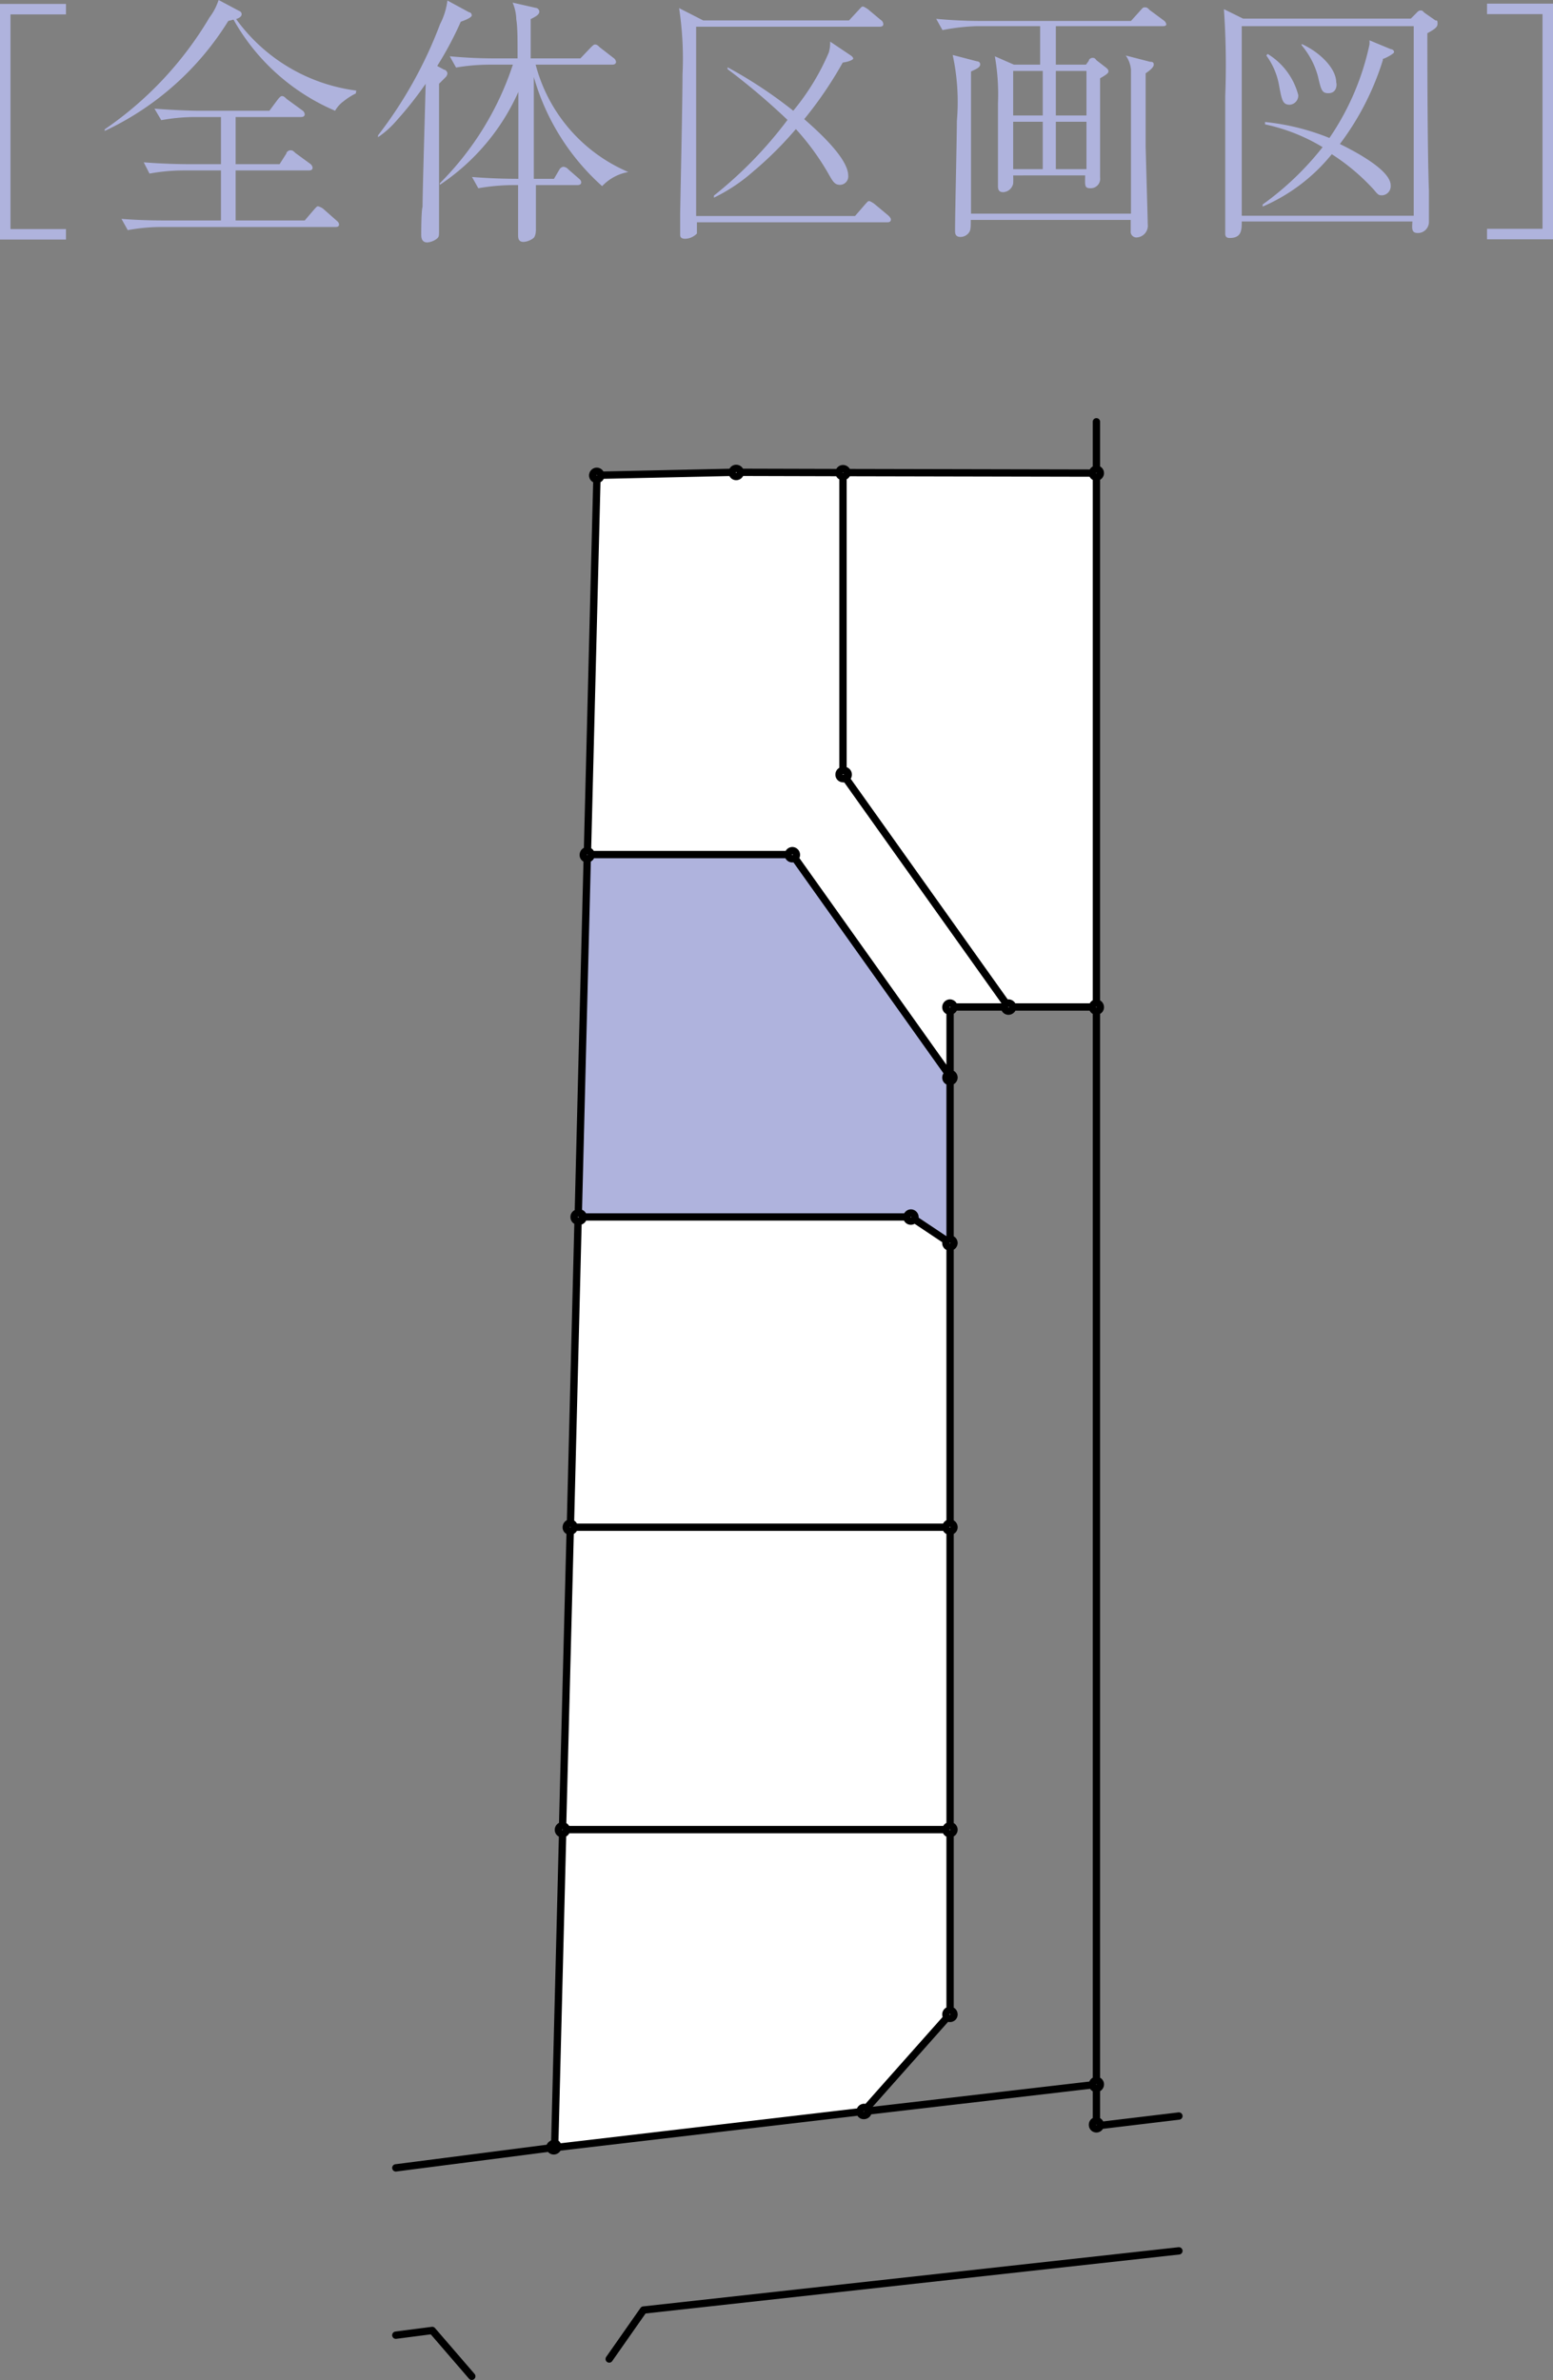
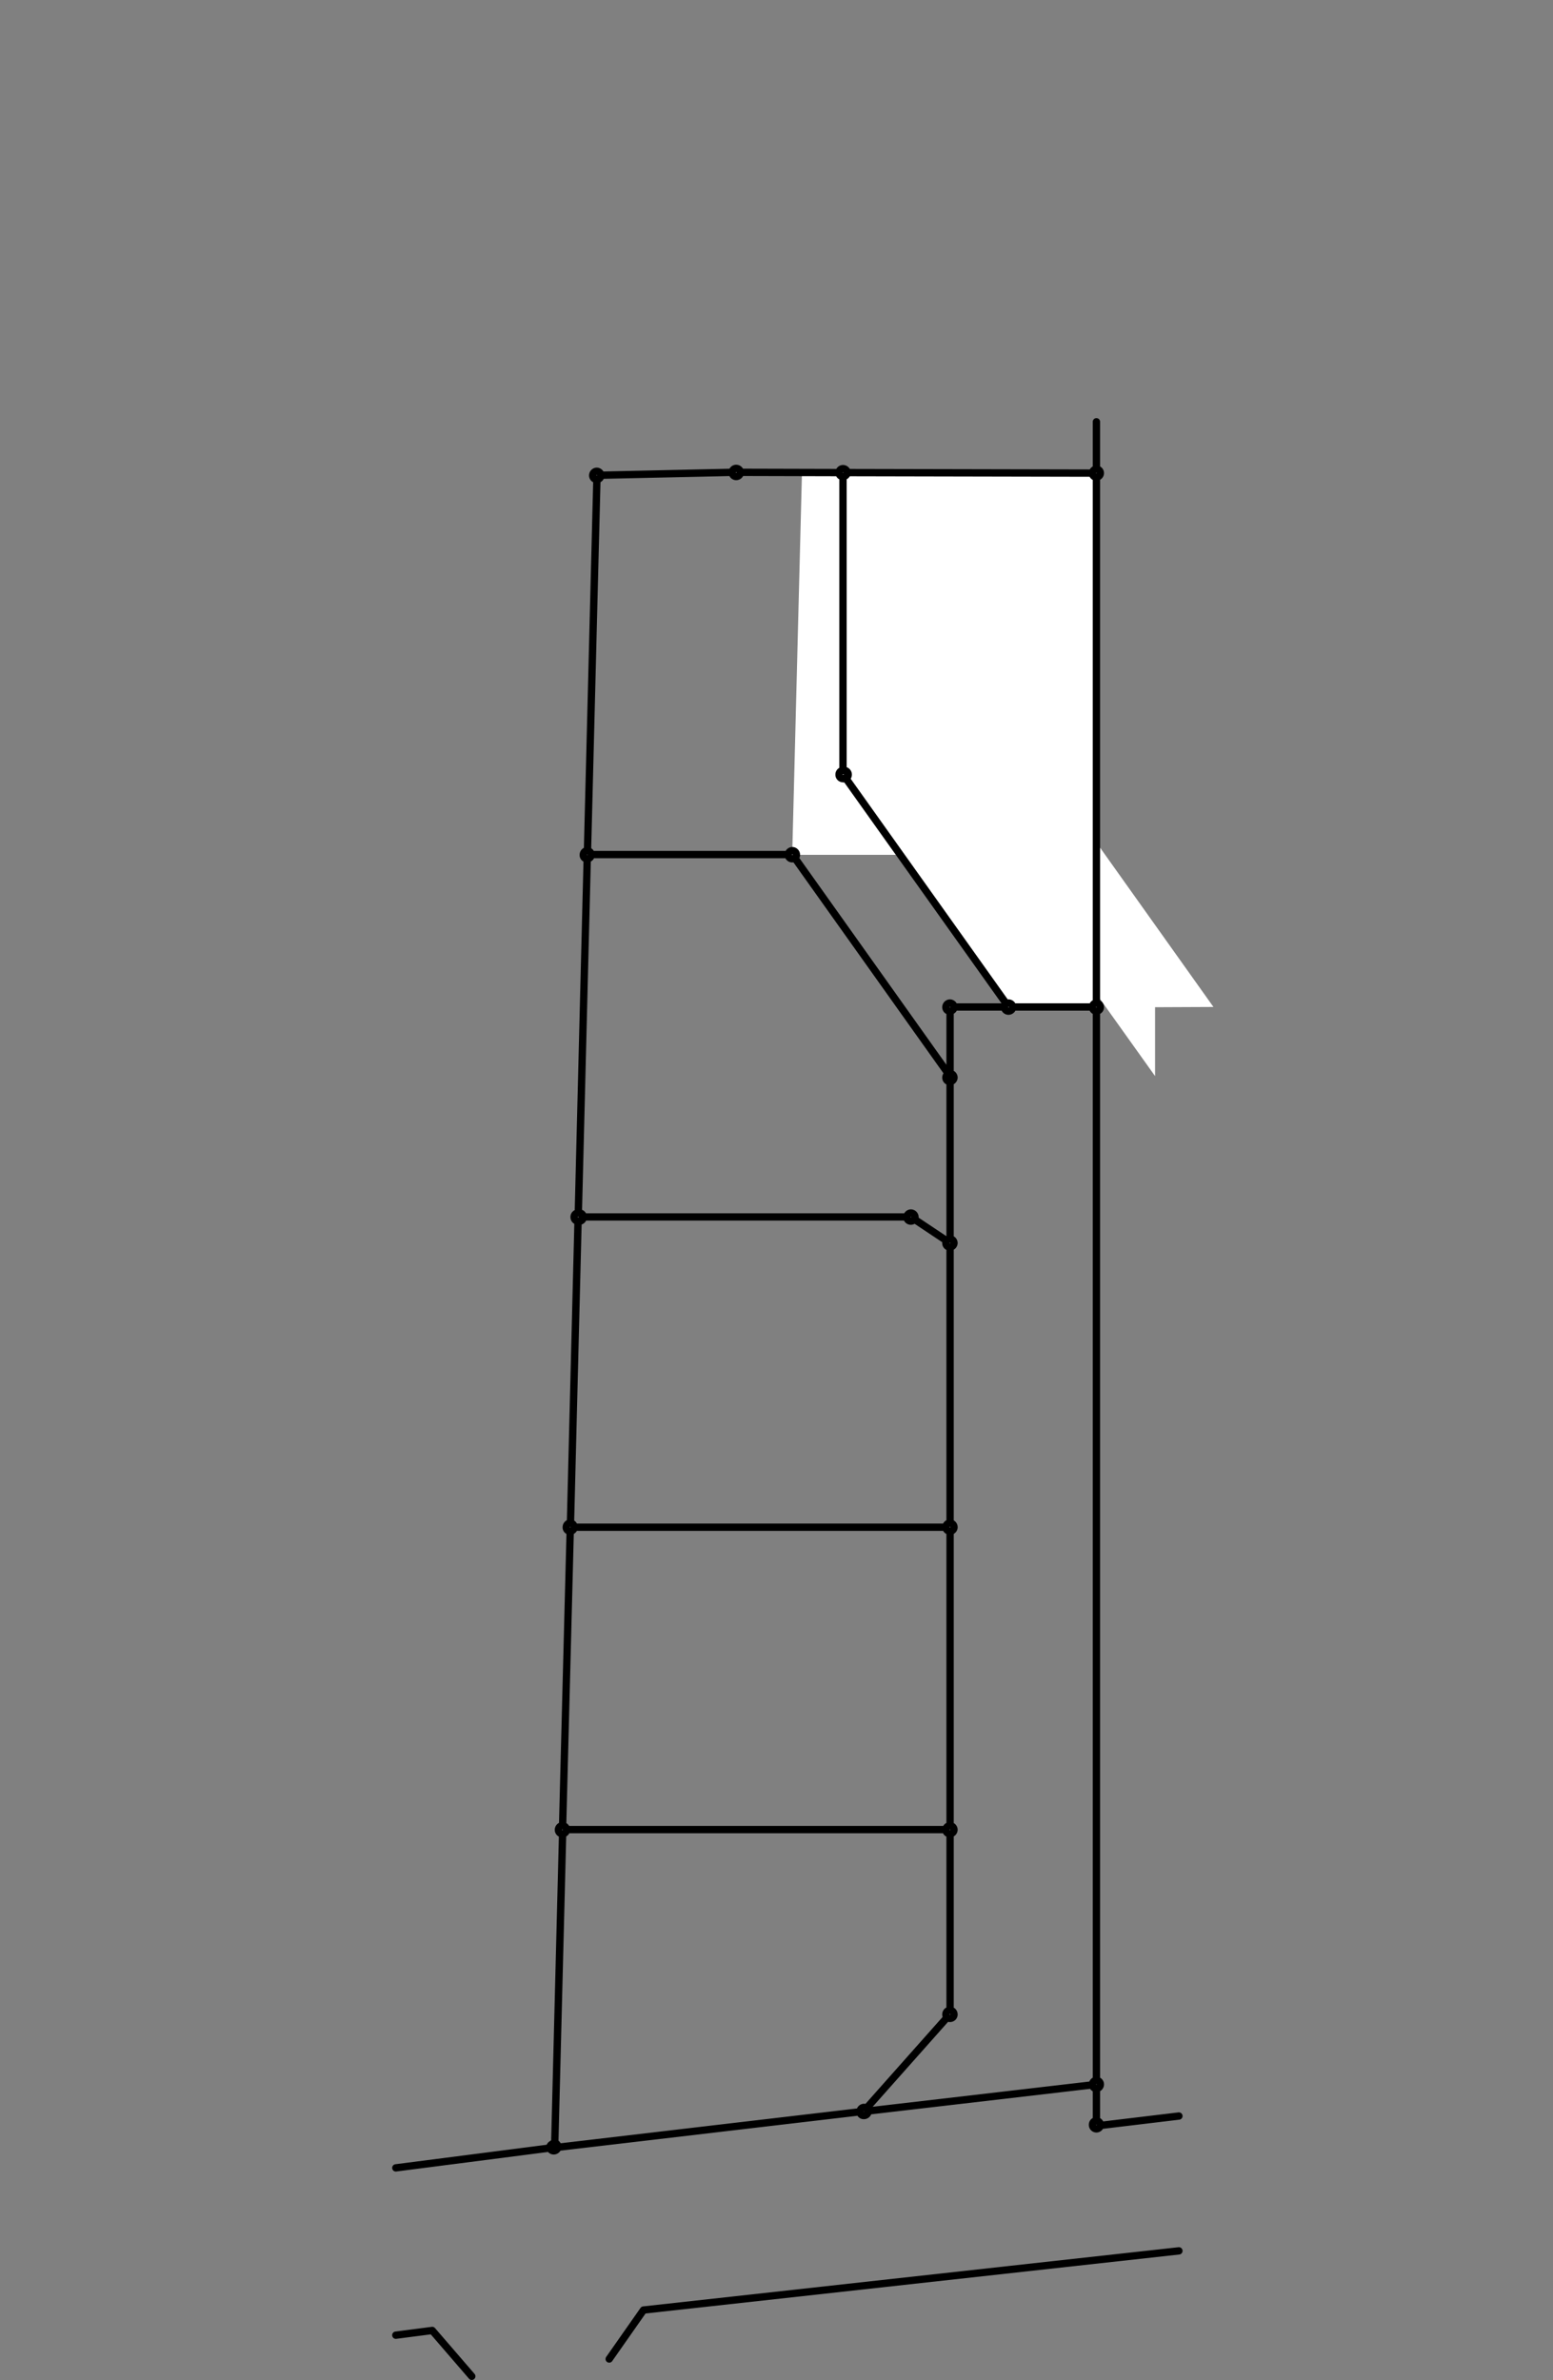
<svg xmlns="http://www.w3.org/2000/svg" width="59.32px" height="90.91px" viewBox="0 0 59.32 90.91">
  <rect x="0" y="0" width="59.32" height="90.91" fill="#808080" stroke="none" />
  <defs>
    <style>.cls-1{fill:#afb3dd}.cls-2{fill:#fff}.cls-3{fill:none;stroke:#000;stroke-linecap:round;stroke-linejoin:round;stroke-width:.28px}</style>
  </defs>
  <g id="レイヤー_2" data-name="レイヤー 2">
    <g id="object">
-       <path d="M.4 8.75h2.12v.4H0v-9h2.52v.4H.4ZM13.59 3.57a2.57 2.57 0 0 0-.47.3 1.14 1.14 0 0 0-.32.36A8.09 8.09 0 0 1 8.92.75l-.2.05A11.05 11.05 0 0 1 4 5v-.06A13.51 13.51 0 0 0 8 .67 2.26 2.26 0 0 0 8.35 0l.79.42a.13.13 0 0 1 .09.12c0 .12-.16.17-.21.19a6.72 6.72 0 0 0 4.59 2.73Zm-.77 5.1H6.16a7.1 7.1 0 0 0-1.28.12l-.24-.43c.75.06 1.48.06 1.66.06h2.14V6.51H7a7.29 7.29 0 0 0-1.29.12l-.22-.43c.75.06 1.47.07 1.66.07h1.29v-1.8h-1a7.18 7.18 0 0 0-1.28.12l-.26-.44c.75.06 1.48.08 1.66.08h2.73l.32-.43s.1-.13.15-.13.08 0 .19.11l.59.43a.21.21 0 0 1 .1.15c0 .1-.09.11-.15.11H9v1.8h1.68l.26-.41c0-.06.09-.12.15-.12s.09 0 .19.1l.56.41a.23.23 0 0 1 .1.15c0 .1-.08.11-.15.11H9v1.91h2.64L12 8c.1-.11.11-.12.15-.12a.56.56 0 0 1 .19.09l.51.45c.06.05.1.09.1.16s-.06.09-.13.09ZM17.6.83a13.16 13.16 0 0 1-.9 1.69l.26.14c.05 0 .13.07.13.15a.26.26 0 0 1-.06.13l-.26.26v5.6c0 .23 0 .25-.1.33a.69.69 0 0 1-.35.13c-.22 0-.23-.2-.23-.29s0-.92.05-1.07c0-.44.06-2.53.12-4.7a14 14 0 0 1-1.09 1.38 3.62 3.62 0 0 1-.73.66v-.07A16.4 16.4 0 0 0 16.81.92a2.68 2.68 0 0 0 .28-.9l.83.45c.06 0 .1.06.1.12s-.16.15-.42.24ZM23 7.11a8.83 8.83 0 0 1-2.61-4.17V6.83h.77l.2-.34a.21.21 0 0 1 .16-.12.28.28 0 0 1 .19.1l.39.34c.06.05.1.09.1.16s-.06.1-.15.1h-1.58v1.72s0 .22-.09.3a.7.7 0 0 1-.38.15c-.21 0-.21-.16-.21-.28V7.07h-.23a7.83 7.83 0 0 0-1.29.12l-.24-.43c.75.06 1.38.07 1.77.07V3.51a8.34 8.34 0 0 1-3 3.55V7a11.45 11.45 0 0 0 2.79-4.53h-.89a7.63 7.63 0 0 0-1.28.11l-.24-.43c.55.05 1.11.08 1.66.08h.93c0-.71 0-1.21-.05-1.49a1.69 1.69 0 0 0-.14-.64l.88.2a.15.15 0 0 1 .14.15c0 .12-.19.21-.33.28v1.5h1.9l.39-.41c.06-.06.12-.12.16-.12s.09 0 .18.1l.53.41a.22.22 0 0 1 .1.15c0 .09-.08.11-.15.11h-2.92A6.15 6.15 0 0 0 24 6.57a1.8 1.8 0 0 0-1 .54ZM33.9 8.49h-7.28v.43a.65.65 0 0 1-.45.2c-.19 0-.19-.11-.19-.16V8.2c0-.21.09-4.2.09-5.35a12.84 12.84 0 0 0-.13-2.54l.92.47h5.57l.38-.41c.1-.11.11-.12.15-.12s.16.08.19.1l.49.41a.2.2 0 0 1 .1.16c0 .09-.08.1-.15.1h-7v7.23h6.07l.39-.45c.1-.11.11-.12.15-.12s.16.08.19.1l.54.45s.1.09.1.15-.03.11-.13.11Zm-1.71-6.1a15 15 0 0 1-1.47 2.16c.43.38 1.68 1.47 1.68 2.16a.32.32 0 0 1-.31.35c-.2 0-.27-.11-.45-.43a9.63 9.63 0 0 0-1.24-1.7 13.82 13.82 0 0 1-1.63 1.62 6.65 6.65 0 0 1-1.5 1v-.08a15.75 15.75 0 0 0 2.81-2.89 25.89 25.89 0 0 0-2.29-1.94v-.07a17.09 17.09 0 0 1 2.51 1.66A9 9 0 0 0 31.66 2a1.4 1.4 0 0 0 .05-.41l.79.53c.07.05.09.09.09.12s-.12.11-.4.15ZM44.39 1h-4.06v1.47h1.15l.11-.15c0-.07.09-.11.14-.11s.09 0 .15.09l.35.27s.11.08.11.14 0 .1-.32.28v3.79a.36.36 0 0 1-.36.41c-.23 0-.22-.08-.21-.49H38.7a2.82 2.82 0 0 1 0 .31.41.41 0 0 1-.38.33c-.2 0-.2-.15-.2-.23V3.93A8.31 8.31 0 0 0 38 2.15l.73.32h1V1h-2.44a7.83 7.83 0 0 0-1.29.15l-.24-.43c.53.05 1.14.08 1.67.08h5.77l.36-.4c.07-.08.1-.12.16-.12s.1 0 .19.1l.54.4a.23.23 0 0 1 .1.15c0 .07-.11.07-.16.07Zm-.63 1.8v2.76c0 .14.08 2.81.08 3a.45.45 0 0 1-.43.51.22.22 0 0 1-.22-.25V8.4h-6.11c0 .26 0 .38-.06.47a.4.4 0 0 1-.33.18c-.21 0-.21-.15-.21-.25 0-.65.07-3.58.07-4.18a8.47 8.47 0 0 0-.16-2.52l.92.24s.13 0 .13.12-.16.18-.35.27v5.43h6.11v-5.5a1.09 1.09 0 0 0-.2-.54l.93.24c.06 0 .14 0 .14.11s-.19.25-.31.33Zm-3.93-.09H38.7v1.7h1.13Zm0 1.94H38.7v1.81h1.13Zm1.67-1.94h-1.17v1.7h1.17Zm0 1.94h-1.17v1.81h1.17ZM54.52 1.27c0 .57 0 4.38.06 6v1.22a.42.42 0 0 1-.42.41c-.24 0-.23-.15-.21-.44h-6.52c0 .32 0 .63-.46.63-.16 0-.17-.1-.17-.18V3.68a31.09 31.09 0 0 0-.05-3.33l.73.36h6.41L54.1.5s.08-.1.15-.1.08 0 .15.08l.43.3c.06 0 .08 0 .08.12s-.06.19-.39.37ZM54 1h-6.57v7.24H54Zm-1.18 1.3a10.49 10.49 0 0 1-1.64 3.2c.59.29 1.94 1 1.94 1.58a.35.35 0 0 1-.32.38c-.12 0-.15 0-.31-.2a8 8 0 0 0-1.62-1.37 6.9 6.9 0 0 1-2.64 2v-.08a11.26 11.26 0 0 0 2.29-2.19 7.1 7.1 0 0 0-2.2-.87v-.09a8.91 8.91 0 0 1 2.46.61 10 10 0 0 0 1.53-3.57 1.15 1.15 0 0 0 0-.16l.82.34c.06 0 .12.05.12.11s-.33.24-.43.26ZM49.26 4c-.27 0-.3-.19-.4-.72a2.74 2.74 0 0 0-.49-1.16l.05-.06a2.61 2.61 0 0 1 1.17 1.57.35.35 0 0 1-.33.37Zm1.48-.44c-.25 0-.28-.13-.4-.65a3.1 3.1 0 0 0-.62-1.18v-.05c.69.31 1.32.93 1.32 1.47.03.07.03.41-.3.41ZM58.92.54H56.8v-.4h2.52v9H56.8v-.4h2.12Z" class="cls-1" />
-       <path d="m36.29 76.94-3.31 3.73-11.8 1.37.32-12.15h14.79v7.05zM36.29 69.89H21.5l.29-11.56h14.5v11.56zM36.29 58.33h-14.5l.3-11.85H34.8l1.49 1v10.85z" class="cls-2" />
-       <path d="M34.8 46.48H22.09l.34-13.83h7.83l6.03 8.45v6.38l-1.49-1z" class="cls-1" />
-       <path d="M30.26 32.65h-7.83l.37-14.5 5.32-.11 4.08.02v11.52l6.32 8.88-2.23.01v2.63l-6.03-8.45z" class="cls-2" />
+       <path d="M30.26 32.65l.37-14.5 5.32-.11 4.08.02v11.52l6.32 8.88-2.23.01v2.63l-6.03-8.45z" class="cls-2" />
      <path d="m38.52 38.46-6.32-8.88V18.06l9.68.01v20.4l-3.36-.01z" class="cls-2" />
      <path d="m45.03 85.97-20.45 2.26M16.51 89.01l-1.39.18M21.02 82.04l-5.9.76M18.02 90.76l-1.51-1.75M42.03 81.18l3-.36M24.58 88.23l-1.31 1.87M41.88 79.46a.15.15 0 0 0-.15.15.15.15 0 0 0 .15.16.16.16 0 0 0 .15-.16.15.15 0 0 0-.15-.15M21.17 81.88A.16.16 0 0 0 21 82a.15.15 0 0 0 .15.15.16.16 0 0 0 .16-.15.16.16 0 0 0-.16-.16M41.88 81a.15.15 0 0 0-.15.16.15.15 0 0 0 .15.15.15.15 0 0 0 .15-.15.16.16 0 0 0-.15-.16M41.88 38.31a.15.15 0 0 0-.15.16.15.15 0 0 0 .15.15.15.15 0 0 0 .15-.15.16.16 0 0 0-.15-.16M36.28 38.31a.16.16 0 0 0-.15.16.15.15 0 0 0 .15.15.16.16 0 0 0 .16-.15.16.16 0 0 0-.16-.16M36.28 76.78a.16.16 0 0 0-.15.16.15.15 0 0 0 .15.15.15.15 0 0 0 .16-.15.16.16 0 0 0-.16-.16M33 80.49a.16.16 0 0 0-.15.16.14.14 0 0 0 .15.15.16.16 0 0 0 .16-.15.17.17 0 0 0-.16-.16M21.48 69.73a.16.16 0 0 0-.15.16.15.15 0 0 0 .15.15.16.16 0 0 0 .16-.15.16.16 0 0 0-.16-.16M36.28 69.73a.16.16 0 0 0-.15.16.15.15 0 0 0 .15.15.16.16 0 0 0 .16-.15.16.16 0 0 0-.16-.16M21.78 58.17a.16.16 0 0 0-.15.16.14.14 0 0 0 .15.15.15.15 0 0 0 .15-.15.16.16 0 0 0-.15-.16M36.28 58.17a.16.16 0 0 0-.15.16.15.15 0 0 0 .15.15.15.15 0 0 0 .16-.15.16.16 0 0 0-.16-.16M36.28 47.32a.16.16 0 0 0-.15.16.15.15 0 0 0 .15.15.16.16 0 0 0 .16-.15.16.16 0 0 0-.16-.16M34.79 46.33a.16.16 0 0 0-.15.16.15.15 0 0 0 .15.15.16.16 0 0 0 .16-.15.16.16 0 0 0-.16-.16M22.08 46.33a.15.15 0 0 0-.15.16.15.15 0 0 0 .15.15.16.16 0 1 0 0-.31M22.43 32.49a.16.16 0 0 0-.15.16.14.14 0 0 0 .15.15.15.15 0 0 0 .15-.15.16.16 0 0 0-.15-.16M36.28 41a.16.16 0 0 0-.15.16.15.15 0 0 0 .15.15.16.16 0 0 0 .16-.15.16.16 0 0 0-.16-.16M30.26 32.49a.16.16 0 0 0-.15.16.15.15 0 0 0 .15.15.15.15 0 0 0 .16-.15.16.16 0 0 0-.16-.16M38.52 38.31a.16.16 0 0 0-.15.16.15.15 0 0 0 .15.15.16.16 0 0 0 .16-.15.16.16 0 0 0-.16-.16M32.2 29.43a.15.15 0 0 0-.15.15.15.15 0 0 0 .15.16.16.16 0 1 0 0-.31M32.2 17.9a.15.15 0 0 0-.15.15.14.14 0 0 0 .15.15.16.16 0 0 0 .16-.15.16.16 0 0 0-.16-.15M28.12 17.89a.15.15 0 0 0-.15.16.15.15 0 0 0 .15.15.16.16 0 0 0 .16-.15.16.16 0 0 0-.16-.16M22.79 18a.16.16 0 0 0-.15.16.15.15 0 0 0 .15.15.15.15 0 0 0 .16-.15.16.16 0 0 0-.16-.16M41.88 17.92a.15.15 0 0 0-.15.15.14.14 0 0 0 .15.15.15.15 0 0 0 .15-.15.15.15 0 0 0-.15-.15M41.88 81.01v-1.25M41.88 79.45V38.62M36.18 77.05l-3.09 3.48M33.14 80.63l8.59-1M21.49 70.04l-.3 11.83M21.34 82.01l11.49-1.35M36.29 76.78v-6.74M36.13 69.88H21.65M21.78 58.48l-.29 11.25M36.29 69.73V58.48M36.13 58.33H21.94M36.29 58.17V47.63M36.16 47.39l-1.23-.82M34.65 46.48H22.24M22.08 46.64l-.29 11.53M22.43 32.8l-.34 13.52M36.29 47.32v-6.06M36.2 40.98l-5.84-8.21M30.11 32.64h-7.52M36.29 40.95v-2.33M38.37 38.46h-1.92M38.44 38.34l-6.15-8.64M32.2 29.42V18.2M32.05 18.05l-3.77-.01M27.97 18.04l-5.01.11M22.8 18.3l-.36 14.19M41.73 38.46h-3.05M41.88 38.31V18.22M41.73 18.07l-9.37-.02M41.88 17.92v-1.81" class="cls-3" />
    </g>
  </g>
</svg>